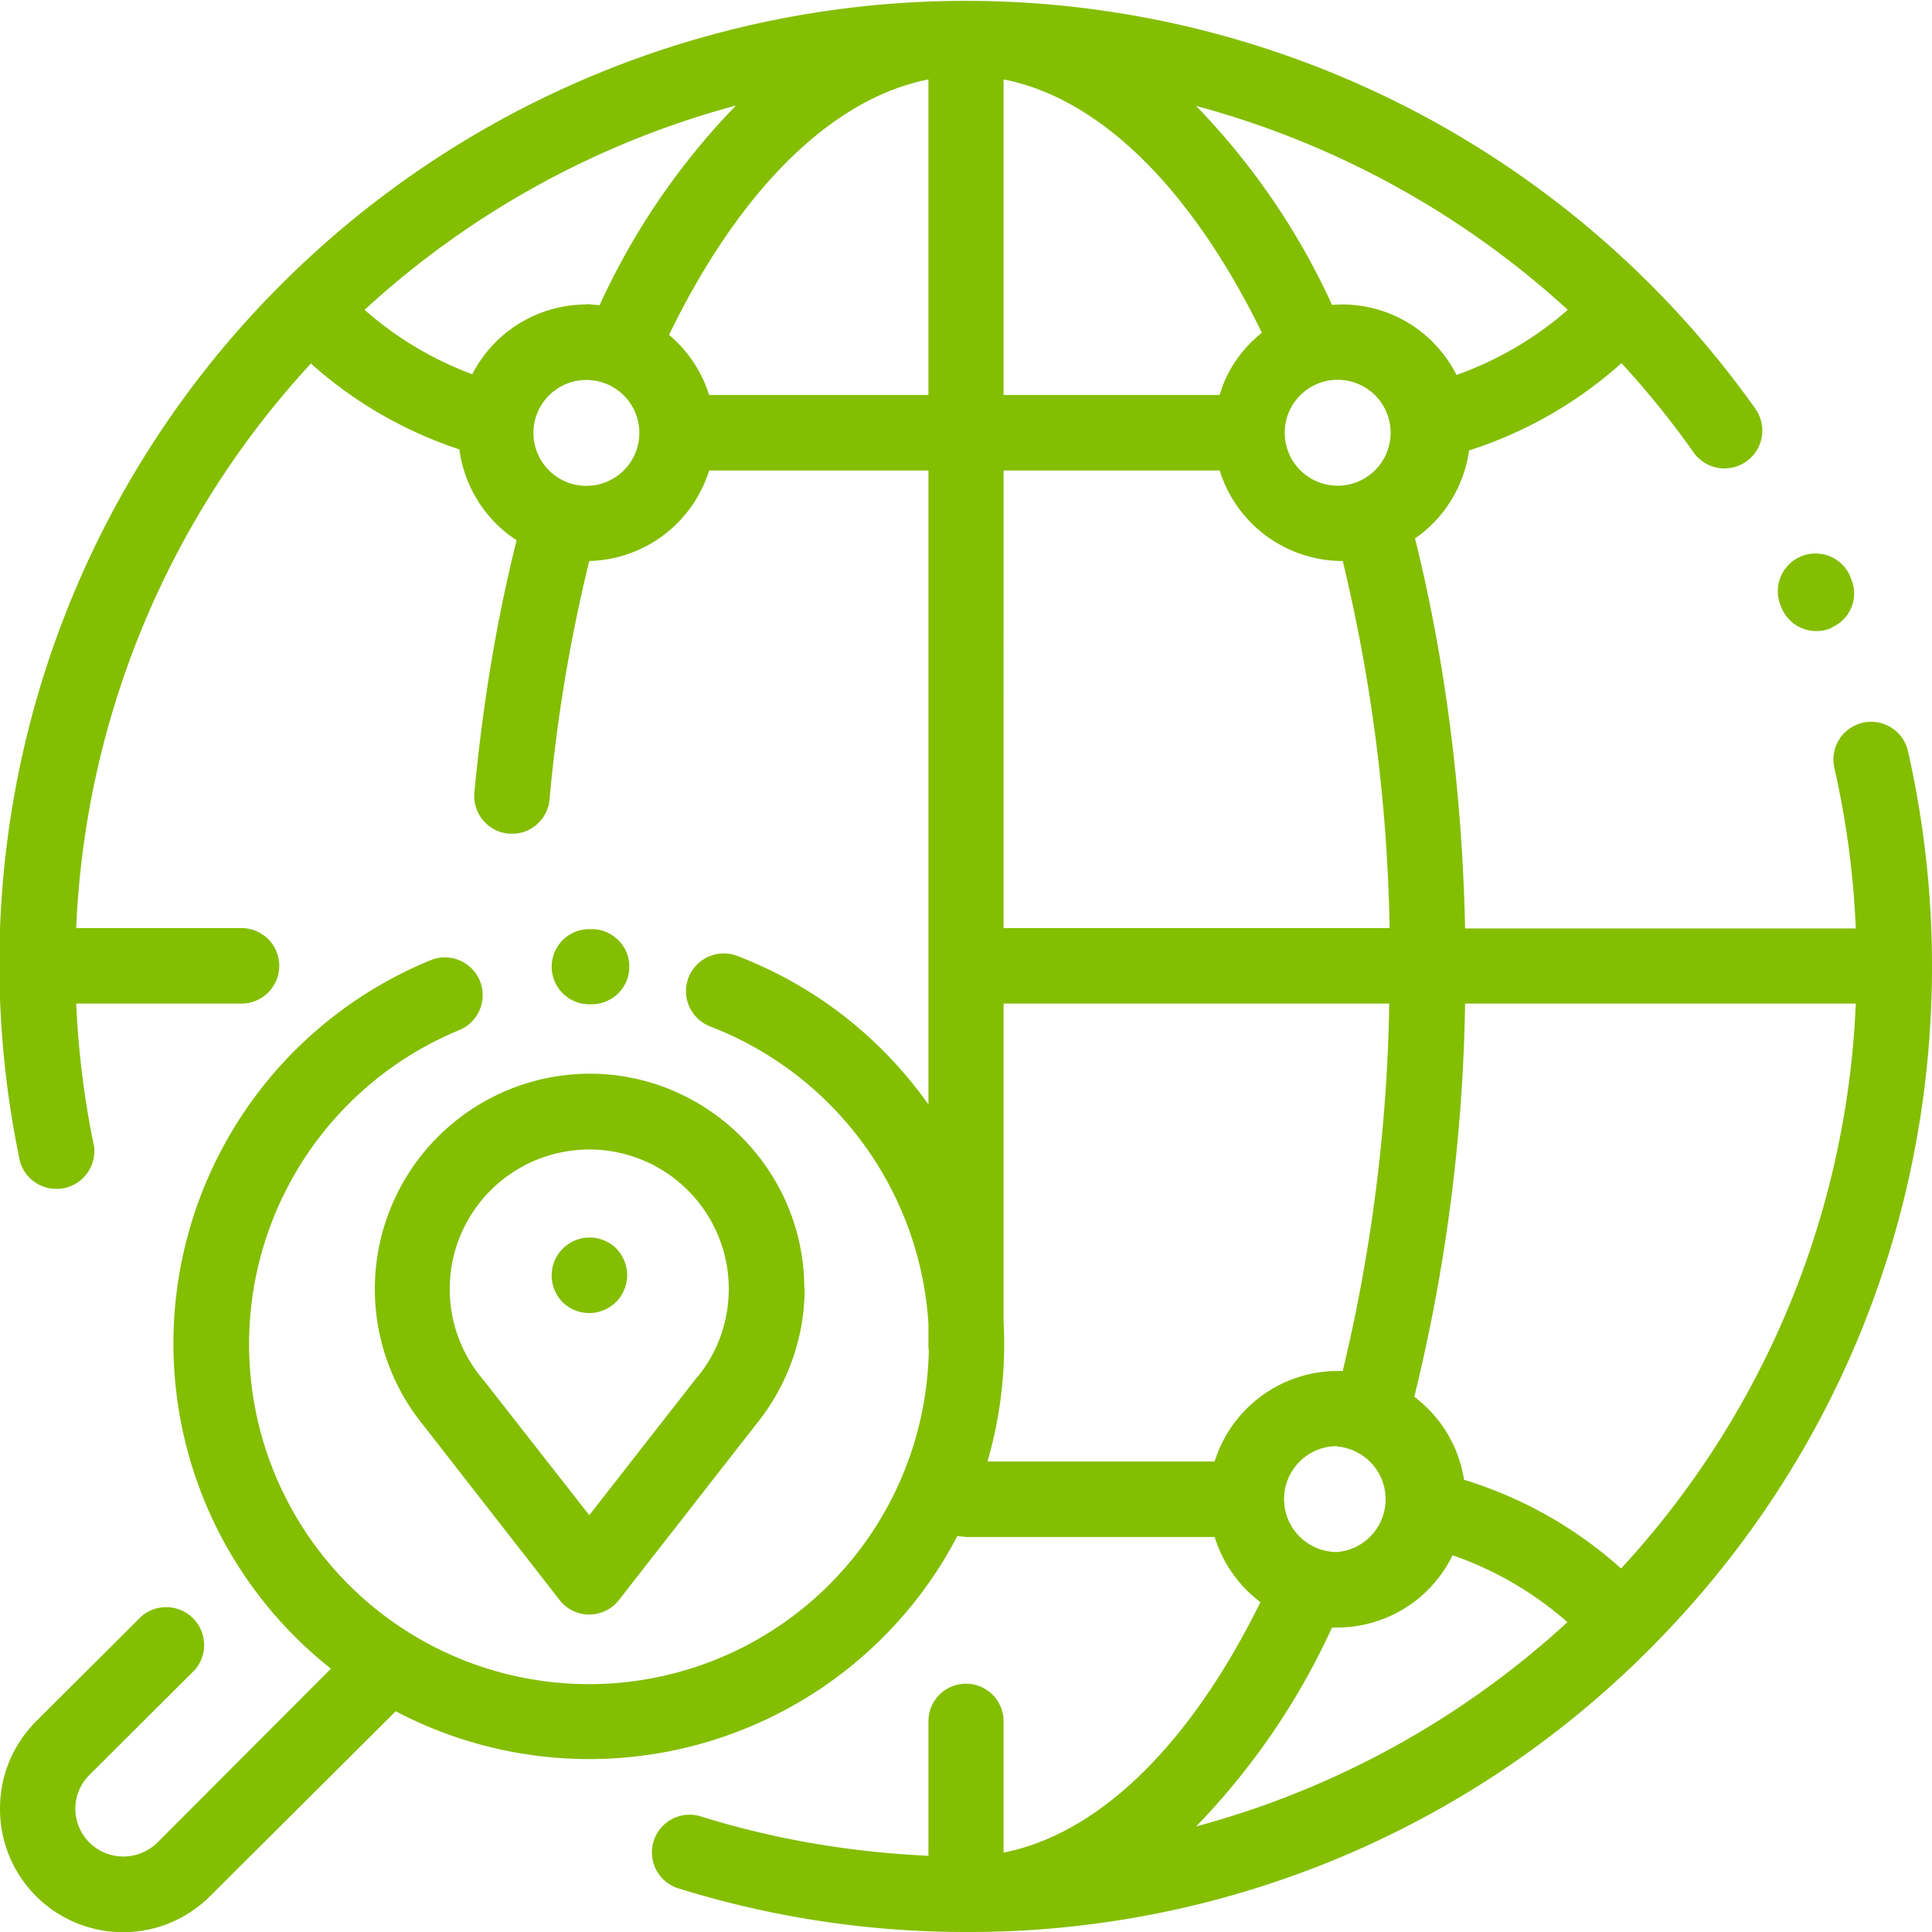
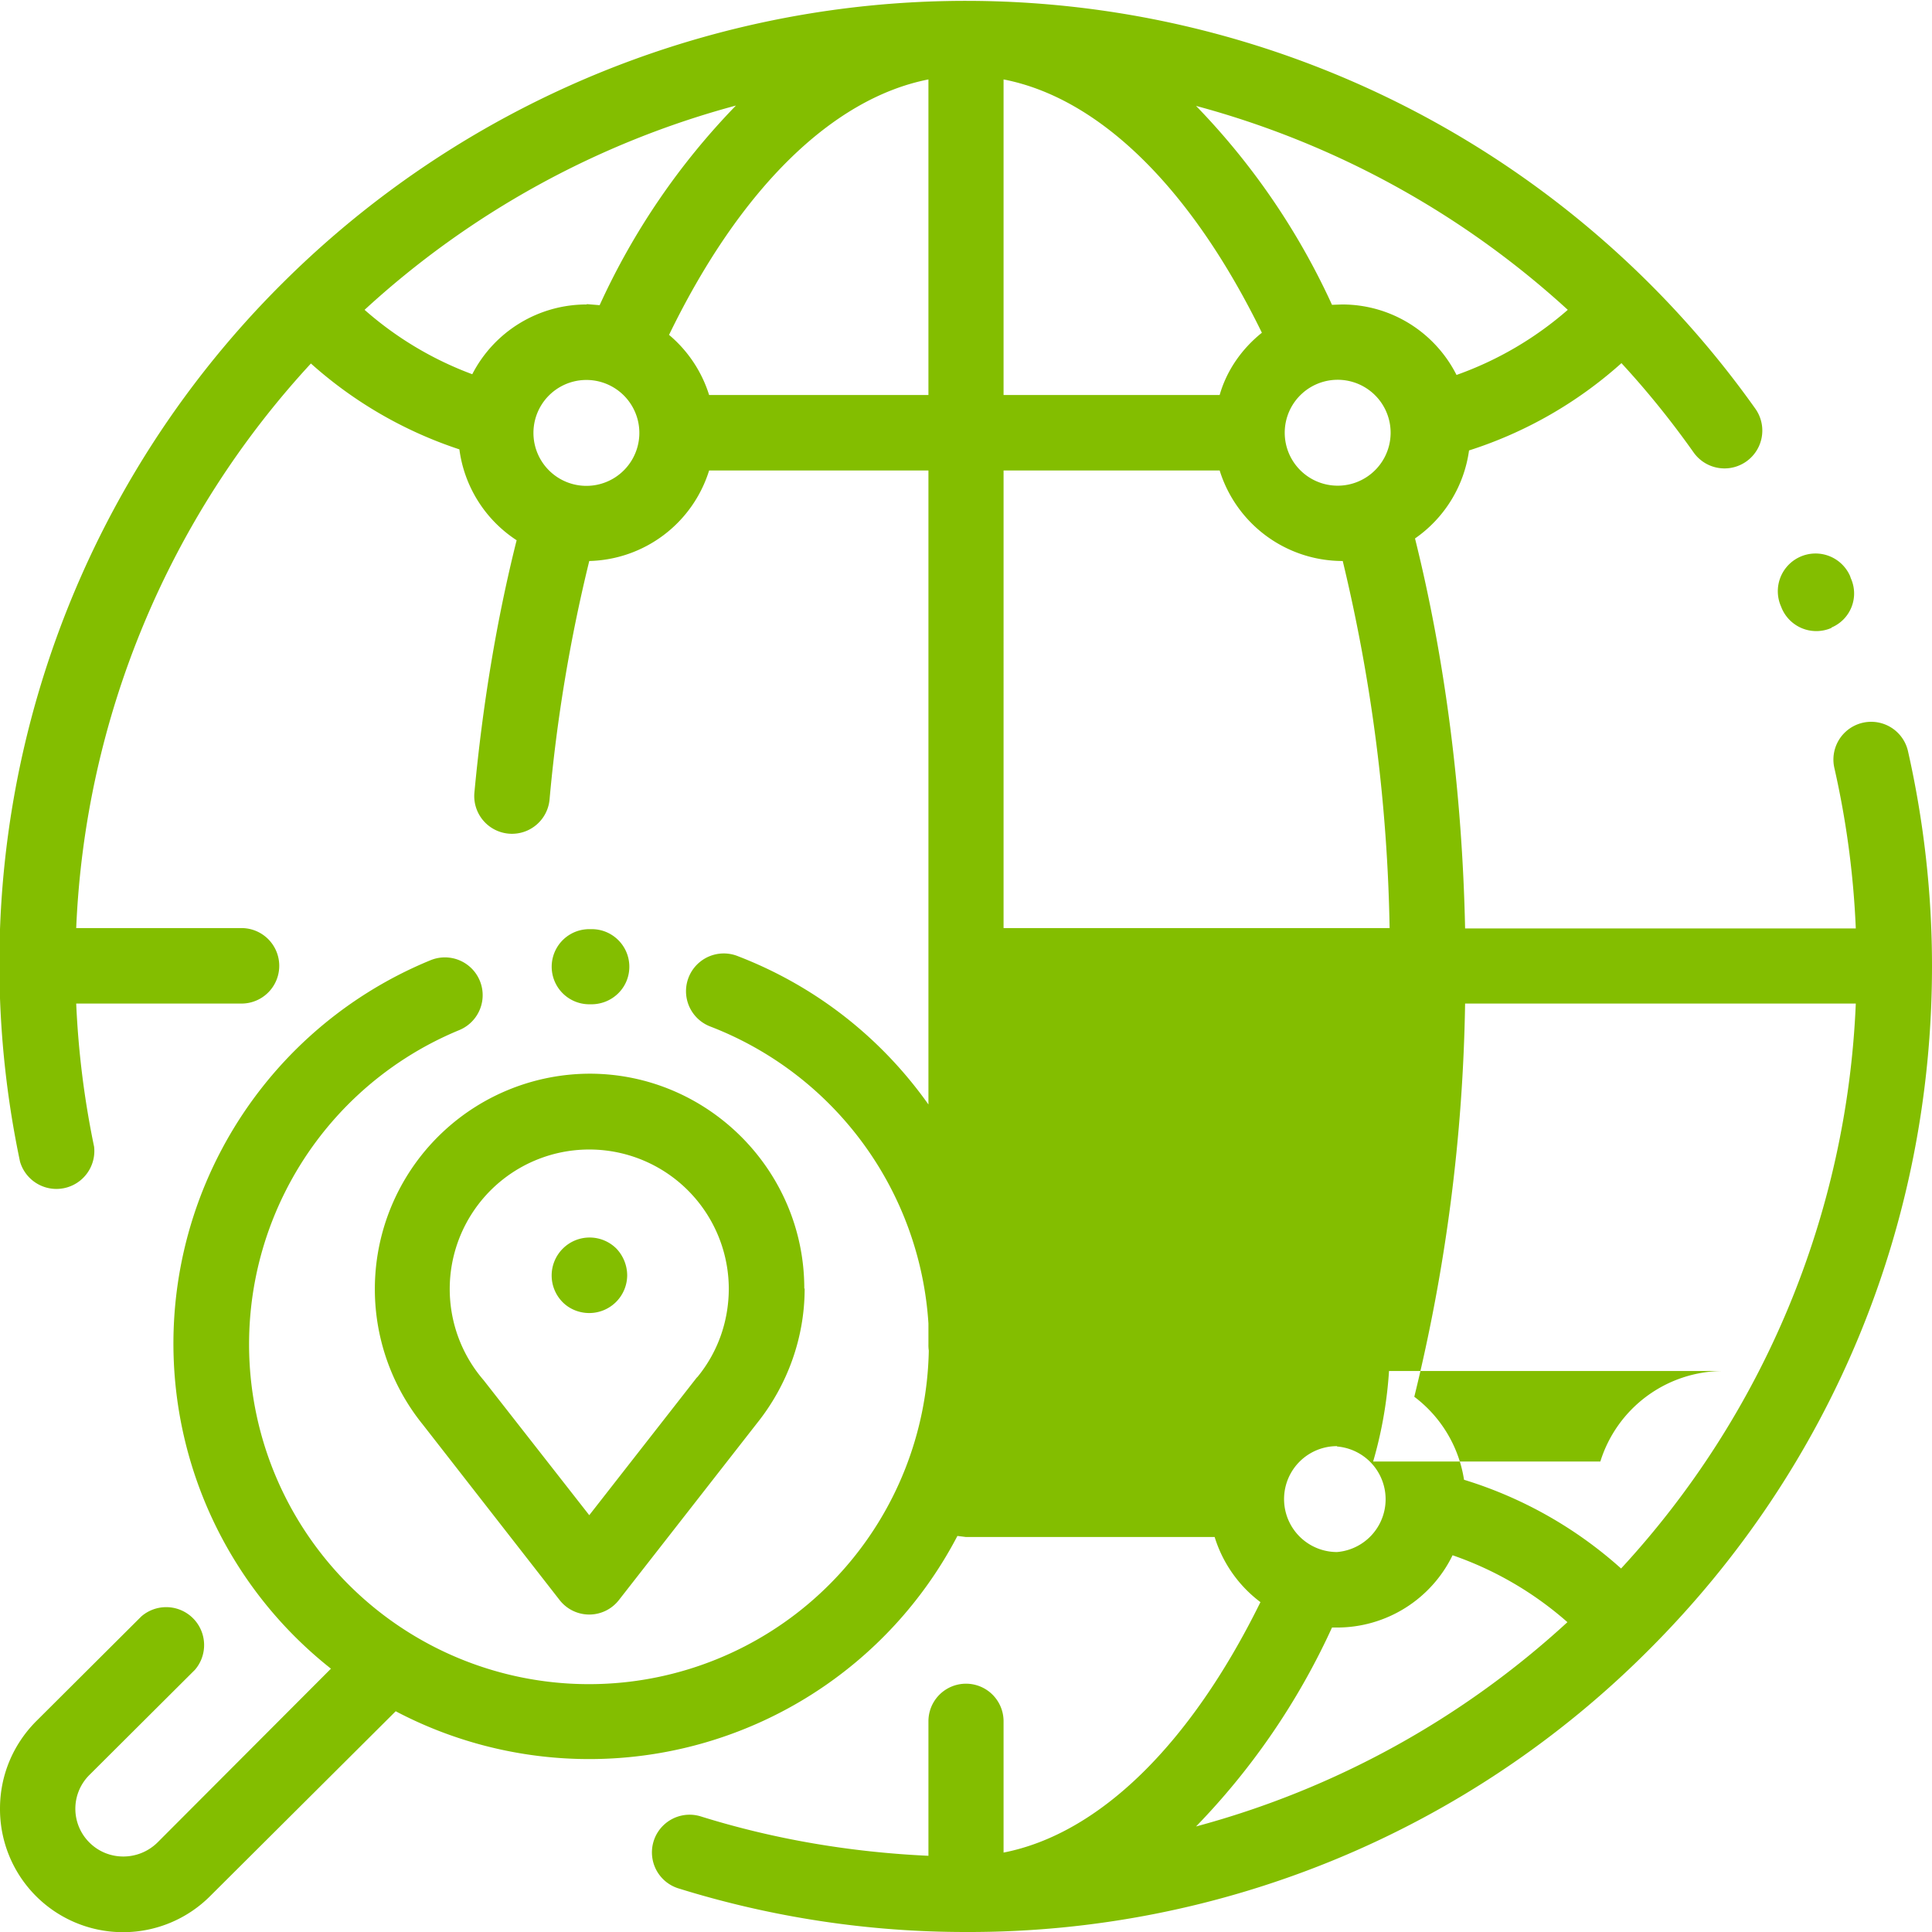
<svg xmlns="http://www.w3.org/2000/svg" xmlns:xlink="http://www.w3.org/1999/xlink" width="54" height="54" viewBox="0 0 54 54">
  <defs>
-     <path id="ua66a" d="M909.53 1506.65a1.06 1.06 0 0 1-1.06 1.05c-.28 0-.55-.11-.74-.3a1.06 1.06 0 0 1 0-1.5 1.06 1.06 0 0 1 1.5 0c.19.2.3.47.3.75zM946 1498c0 7.21-2.8 14-7.9 19.1a26.82 26.82 0 0 1-19.08 7.9H919a27 27 0 0 1-8.04-1.22 1.05 1.05 0 1 1 .63-2.01c2.05.64 4.19 1 6.36 1.1v-3.76a1.05 1.05 0 0 1 2.1 0v3.67c2.66-.52 5.21-3 7.18-7a3.6 3.6 0 0 1-1.28-1.82H919l-.24-.03a11.61 11.61 0 0 1-15.7 4.9l-5.18 5.16a3.44 3.44 0 0 1-5.88-2.44c0-.92.36-1.78 1-2.43l2.95-2.94a1.06 1.06 0 0 1 1.5 1.49l-2.95 2.94a1.33 1.33 0 0 0 0 1.89c.52.52 1.37.52 1.9 0l4.85-4.86a11.58 11.58 0 0 1 2.78-19.8 1.05 1.05 0 1 1 .81 1.95 9.5 9.5 0 1 0 13.12 8.96 1.06 1.06 0 0 1-.01-.18v-.58a9.55 9.55 0 0 0-6.1-8.3 1.05 1.05 0 1 1 .76-1.97c2.16.83 4 2.26 5.34 4.15v-17.72h-6.13a3.6 3.6 0 0 1-3.35 2.53 44.7 44.7 0 0 0-1.11 6.67 1.05 1.05 0 1 1-2.1-.2c.23-2.45.62-4.82 1.18-7.05a3.59 3.59 0 0 1-1.6-2.54 11.72 11.72 0 0 1-4.15-2.4 24.8 24.8 0 0 0-6.56 15.78h4.62a1.05 1.05 0 0 1 0 2.11h-4.62a25 25 0 0 0 .5 4 1.06 1.06 0 0 1-2.07.42 26.82 26.82 0 0 1 7.35-24.57 27.06 27.06 0 0 1 41.15 3.52 1.05 1.05 0 1 1-1.72 1.23c-.63-.89-1.3-1.72-2.02-2.5a11.72 11.72 0 0 1-4.26 2.44 3.59 3.59 0 0 1-1.51 2.46c.84 3.37 1.32 7.1 1.4 10.9h10.92a24.97 24.97 0 0 0-.6-4.49 1.05 1.05 0 0 1 2.06-.46c.44 1.95.67 3.97.67 6zm-37.6-18.5l.36.03a19.8 19.8 0 0 1 3.81-5.58 24.87 24.87 0 0 0-10.38 5.71 9.61 9.61 0 0 0 3.01 1.8 3.59 3.59 0 0 1 3.2-1.95zm1.47 3.6a1.48 1.48 0 1 0-2.96 0 1.48 1.48 0 0 0 2.96 0zm8.08-1.06v-8.82c-2.69.53-5.27 3.06-7.25 7.14a3.6 3.6 0 0 1 1.12 1.68zm7.48-8.08a19.81 19.81 0 0 1 3.8 5.56l.28-.01c1.4 0 2.61.8 3.2 1.97a9.6 9.6 0 0 0 3.11-1.82 25 25 0 0 0-10.39-5.7zm4.08 7.66a1.48 1.48 0 1 0 0 2.95 1.48 1.48 0 0 0 0-2.95zm-9.46.42h6.04c.2-.7.63-1.3 1.18-1.74-1.98-4.05-4.54-6.56-7.22-7.08zm0 14.9h10.79a47.2 47.2 0 0 0-1.31-10.26h-.02a3.6 3.6 0 0 1-3.42-2.53h-6.04zm9.32 12.38h.16a47.2 47.2 0 0 0 1.3-10.27h-10.78v8.87a11.77 11.77 0 0 1-.45 3.93h6.35a3.6 3.6 0 0 1 3.42-2.53zm0 2.1a1.48 1.48 0 1 0 0 2.96 1.48 1.48 0 0 0 0-2.95zm6.44 4.92a9.59 9.59 0 0 0-3.21-1.87 3.59 3.59 0 0 1-3.23 2.02h-.14a19.8 19.8 0 0 1-3.8 5.56 24.87 24.87 0 0 0 10.38-5.71zm8.06-17.29h-10.92a49.22 49.22 0 0 1-1.42 10.99 3.59 3.59 0 0 1 1.39 2.32 11.7 11.7 0 0 1 4.39 2.48 24.8 24.8 0 0 0 6.56-15.79zm-.68-10.5a1.05 1.05 0 0 1-1.39-.55l-.02-.05a1.05 1.05 0 1 1 1.93-.85l.02.06c.24.53 0 1.15-.54 1.38zm-33.6 9.47c0 .59-.48 1.05-1.06 1.05h-.06a1.05 1.05 0 1 1 0-2.1h.07c.58 0 1.05.47 1.05 1.05zm4.9 9c0 1.37-.48 2.7-1.34 3.77l-3.85 4.93a1.05 1.05 0 0 1-1.66 0l-3.82-4.9a6.02 6.02 0 0 1 4.66-9.81c3.3 0 6 2.7 6 6zm-2.12 0a3.9 3.9 0 1 0-6.85 2.56l2.95 3.77 3-3.84.03-.03c.57-.7.87-1.56.87-2.47z" />
+     <path id="ua66a" d="M909.53 1506.65a1.06 1.06 0 0 1-1.06 1.05c-.28 0-.55-.11-.74-.3a1.06 1.06 0 0 1 0-1.5 1.06 1.06 0 0 1 1.5 0c.19.2.3.47.3.75zM946 1498c0 7.21-2.8 14-7.9 19.1a26.82 26.82 0 0 1-19.08 7.9H919a27 27 0 0 1-8.04-1.22 1.05 1.05 0 1 1 .63-2.01c2.05.64 4.19 1 6.36 1.1v-3.76a1.05 1.05 0 0 1 2.1 0v3.67c2.66-.52 5.21-3 7.18-7a3.6 3.6 0 0 1-1.28-1.82H919l-.24-.03a11.61 11.61 0 0 1-15.7 4.9l-5.18 5.16a3.44 3.44 0 0 1-5.88-2.44c0-.92.36-1.78 1-2.43l2.95-2.94a1.06 1.06 0 0 1 1.5 1.49l-2.95 2.94a1.33 1.33 0 0 0 0 1.89c.52.52 1.37.52 1.9 0l4.85-4.86a11.58 11.58 0 0 1 2.78-19.8 1.05 1.05 0 1 1 .81 1.95 9.5 9.5 0 1 0 13.12 8.96 1.06 1.06 0 0 1-.01-.18v-.58a9.55 9.55 0 0 0-6.1-8.3 1.05 1.05 0 1 1 .76-1.97c2.16.83 4 2.26 5.34 4.15v-17.72h-6.13a3.6 3.6 0 0 1-3.35 2.53 44.7 44.7 0 0 0-1.11 6.67 1.05 1.05 0 1 1-2.1-.2c.23-2.45.62-4.82 1.18-7.05a3.59 3.59 0 0 1-1.6-2.54 11.72 11.72 0 0 1-4.15-2.4 24.8 24.8 0 0 0-6.56 15.78h4.62a1.05 1.05 0 0 1 0 2.11h-4.62a25 25 0 0 0 .5 4 1.06 1.06 0 0 1-2.07.42 26.82 26.82 0 0 1 7.35-24.57 27.06 27.06 0 0 1 41.15 3.52 1.05 1.05 0 1 1-1.72 1.23c-.63-.89-1.3-1.72-2.02-2.5a11.72 11.72 0 0 1-4.26 2.44 3.59 3.59 0 0 1-1.51 2.46c.84 3.37 1.32 7.1 1.4 10.9h10.92a24.97 24.97 0 0 0-.6-4.49 1.05 1.05 0 0 1 2.06-.46c.44 1.95.67 3.97.67 6zm-37.6-18.5l.36.03a19.8 19.8 0 0 1 3.81-5.58 24.87 24.87 0 0 0-10.38 5.71 9.61 9.61 0 0 0 3.01 1.8 3.59 3.59 0 0 1 3.2-1.95zm1.47 3.6a1.48 1.48 0 1 0-2.96 0 1.48 1.48 0 0 0 2.96 0zm8.08-1.06v-8.82c-2.69.53-5.27 3.06-7.25 7.14a3.6 3.6 0 0 1 1.12 1.68zm7.48-8.08a19.81 19.81 0 0 1 3.8 5.56l.28-.01c1.4 0 2.61.8 3.2 1.97a9.6 9.6 0 0 0 3.11-1.82 25 25 0 0 0-10.39-5.7zm4.08 7.66a1.48 1.48 0 1 0 0 2.95 1.48 1.48 0 0 0 0-2.95zm-9.46.42h6.04c.2-.7.63-1.3 1.18-1.74-1.98-4.05-4.54-6.56-7.22-7.08zm0 14.9h10.79a47.2 47.2 0 0 0-1.31-10.26h-.02a3.6 3.6 0 0 1-3.42-2.53h-6.04zm9.32 12.38h.16a47.2 47.2 0 0 0 1.3-10.27v8.87a11.77 11.77 0 0 1-.45 3.93h6.35a3.6 3.6 0 0 1 3.42-2.53zm0 2.1a1.48 1.48 0 1 0 0 2.96 1.48 1.48 0 0 0 0-2.95zm6.44 4.92a9.59 9.59 0 0 0-3.21-1.87 3.59 3.59 0 0 1-3.23 2.02h-.14a19.8 19.8 0 0 1-3.8 5.56 24.87 24.87 0 0 0 10.38-5.71zm8.06-17.29h-10.92a49.22 49.22 0 0 1-1.42 10.99 3.59 3.59 0 0 1 1.39 2.32 11.7 11.7 0 0 1 4.39 2.48 24.8 24.8 0 0 0 6.56-15.79zm-.68-10.5a1.05 1.05 0 0 1-1.39-.55l-.02-.05a1.05 1.05 0 1 1 1.93-.85l.02.06c.24.53 0 1.15-.54 1.38zm-33.6 9.47c0 .59-.48 1.05-1.06 1.05h-.06a1.05 1.05 0 1 1 0-2.1h.07c.58 0 1.05.47 1.05 1.05zm4.9 9c0 1.37-.48 2.7-1.34 3.77l-3.85 4.93a1.05 1.05 0 0 1-1.66 0l-3.82-4.9a6.02 6.02 0 0 1 4.66-9.81c3.3 0 6 2.7 6 6zm-2.12 0a3.9 3.9 0 1 0-6.85 2.56l2.95 3.77 3-3.84.03-.03c.57-.7.87-1.56.87-2.47z" />
  </defs>
  <g>
    <g transform="translate(-892 -1471)">
      <use fill="#83be00" xlink:href="#ua66a" />
    </g>
  </g>
</svg>